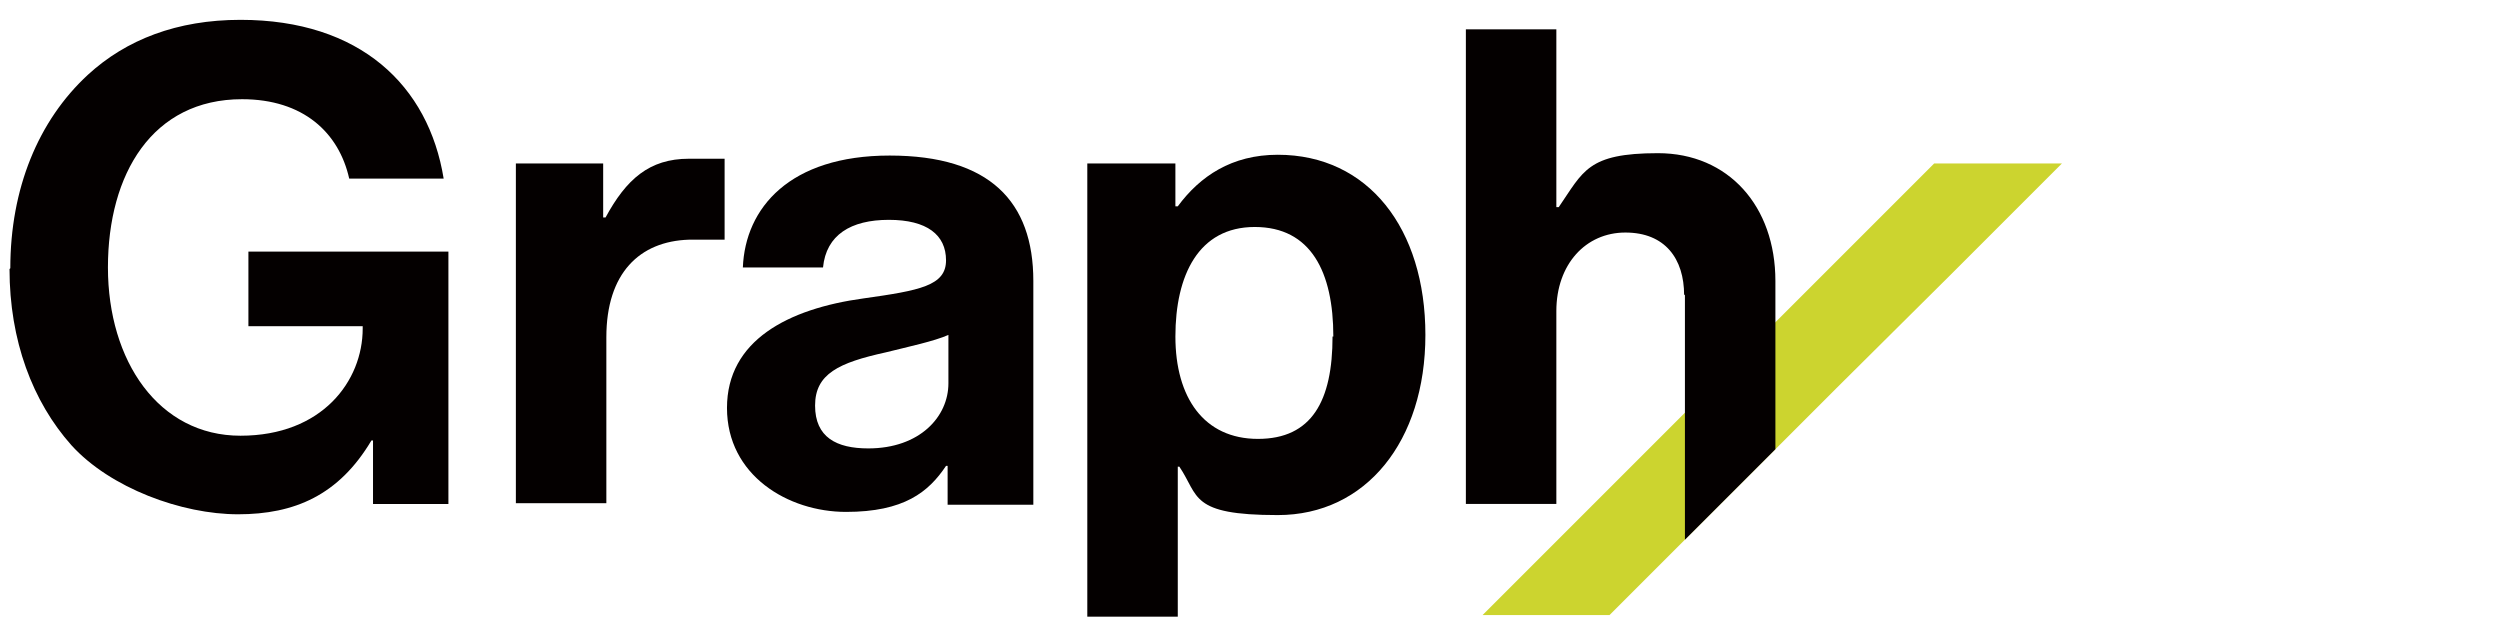
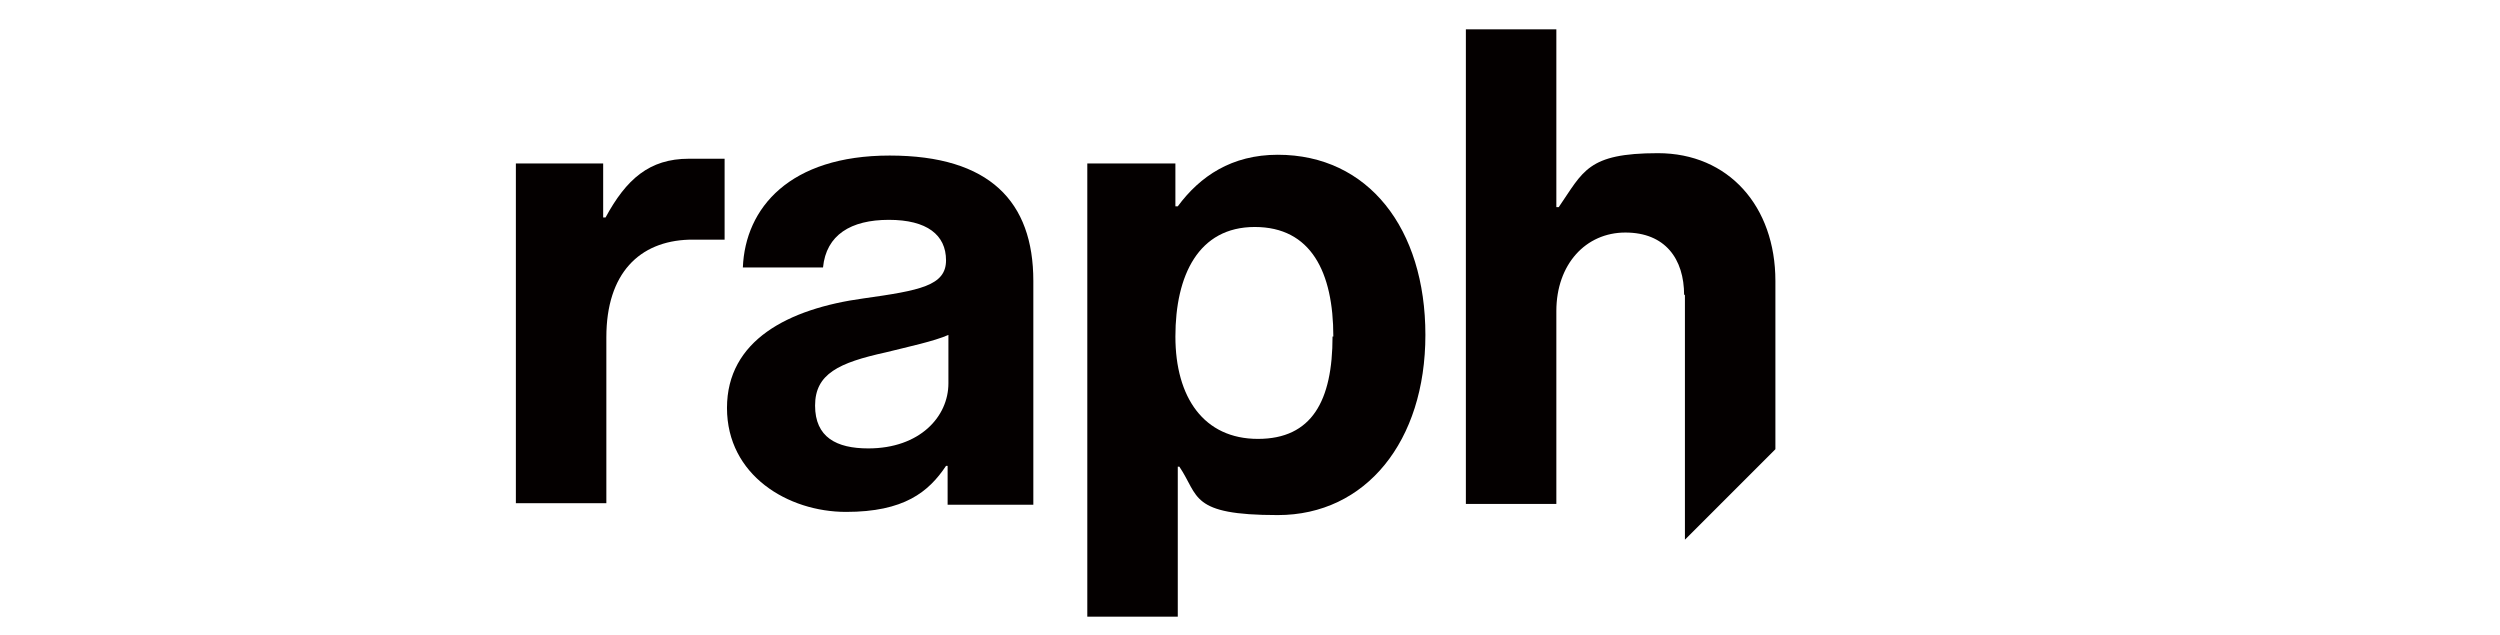
<svg xmlns="http://www.w3.org/2000/svg" id="_圖層_1" data-name="圖層 1" width="315" height="80" version="1.1" viewBox="0 0 315 80">
  <defs>
    <style>
      .cls-1 {
        fill: #040000;
      }

      .cls-1, .cls-2 {
        stroke-width: 0px;
      }

      .cls-2 {
        fill: #ccd42f;
      }
    </style>
  </defs>
-   <polygon class="cls-2" points="246 34.4 259.8 20.6 243.7 20.6 229.9 34.4 200.6 63.7 186.8 77.5 202.8 77.5 216.6 63.7 216.6 63.7 231.3 49 246 34.4 246 34.4" />
-   <path class="cls-1" d="M1.3,33.8c0-10,3.5-18.6,9.8-24.4,4.8-4.4,11.2-6.9,19.2-6.9,15.1,0,23.7,8.3,25.6,20h-11.9c-1.3-5.8-5.8-10-13.5-10-11.3,0-16.9,9.4-16.9,21.2s6.4,21.2,16.7,21.2,15.4-6.9,15.4-13.5v-.3h-14.4v-9.4h25.2v31.8h-9.5v-8h-.2c-4.1,6.9-9.7,9.3-16.8,9.3s-16.1-3.3-21-8.7c-4.9-5.5-7.8-13.2-7.8-22.2" />
  <path class="cls-1" d="M76,27.4h.3c2.6-4.8,5.5-7.4,10.5-7.4h4.5v10.2h-2.1s-1.6,0-2.4,0c-6.2.2-10.4,4.2-10.4,12.3v20.9h-11.4V20.6h11v6.9Z" />
  <path class="cls-1" d="M119.4,58.7h-.2c-2.2,3.3-5.3,5.8-12.6,5.8s-15-4.6-15-13.1,7.7-12.5,17.2-13.8c7.1-1,10.4-1.6,10.4-4.8s-2.4-5.1-7.2-5.1-7.9,1.9-8.3,6h-10.1c.3-7.5,5.9-14.1,18.5-14.1s18.1,5.8,18.1,15.8v28.2h-10.8v-4.8ZM119.5,48.3v-6.1c-1.8.8-5.1,1.5-7.9,2.2-5.9,1.3-8.9,2.7-8.9,6.7s2.7,5.4,6.7,5.4c6.5,0,10.1-4,10.1-8.2Z" />
  <path class="cls-1" d="M137.1,20.6h11v5.4h.3c2.8-3.8,6.8-6.5,12.6-6.5,11.4,0,18.6,9.3,18.6,22.7s-7.5,22.7-18.6,22.7-9.9-2.4-12.4-6.1h-.2v18.9h-11.4V20.6ZM168,42.4c0-8.1-2.8-13.8-9.9-13.8s-10,6.1-10,13.8,3.6,12.9,10.4,12.9,9.4-4.8,9.4-12.9Z" />
  <path class="cls-1" d="M212.3,37.1v30.9l11.4-11.4v-21.2c0-9.4-5.9-16.1-14.8-16.1s-9.4,2.3-12.5,6.8h-.3V3.7h-11.4v59.8h11.4v-24.3c0-5.9,3.7-9.9,8.7-9.9s7.4,3.3,7.4,7.9Z" />
</svg>